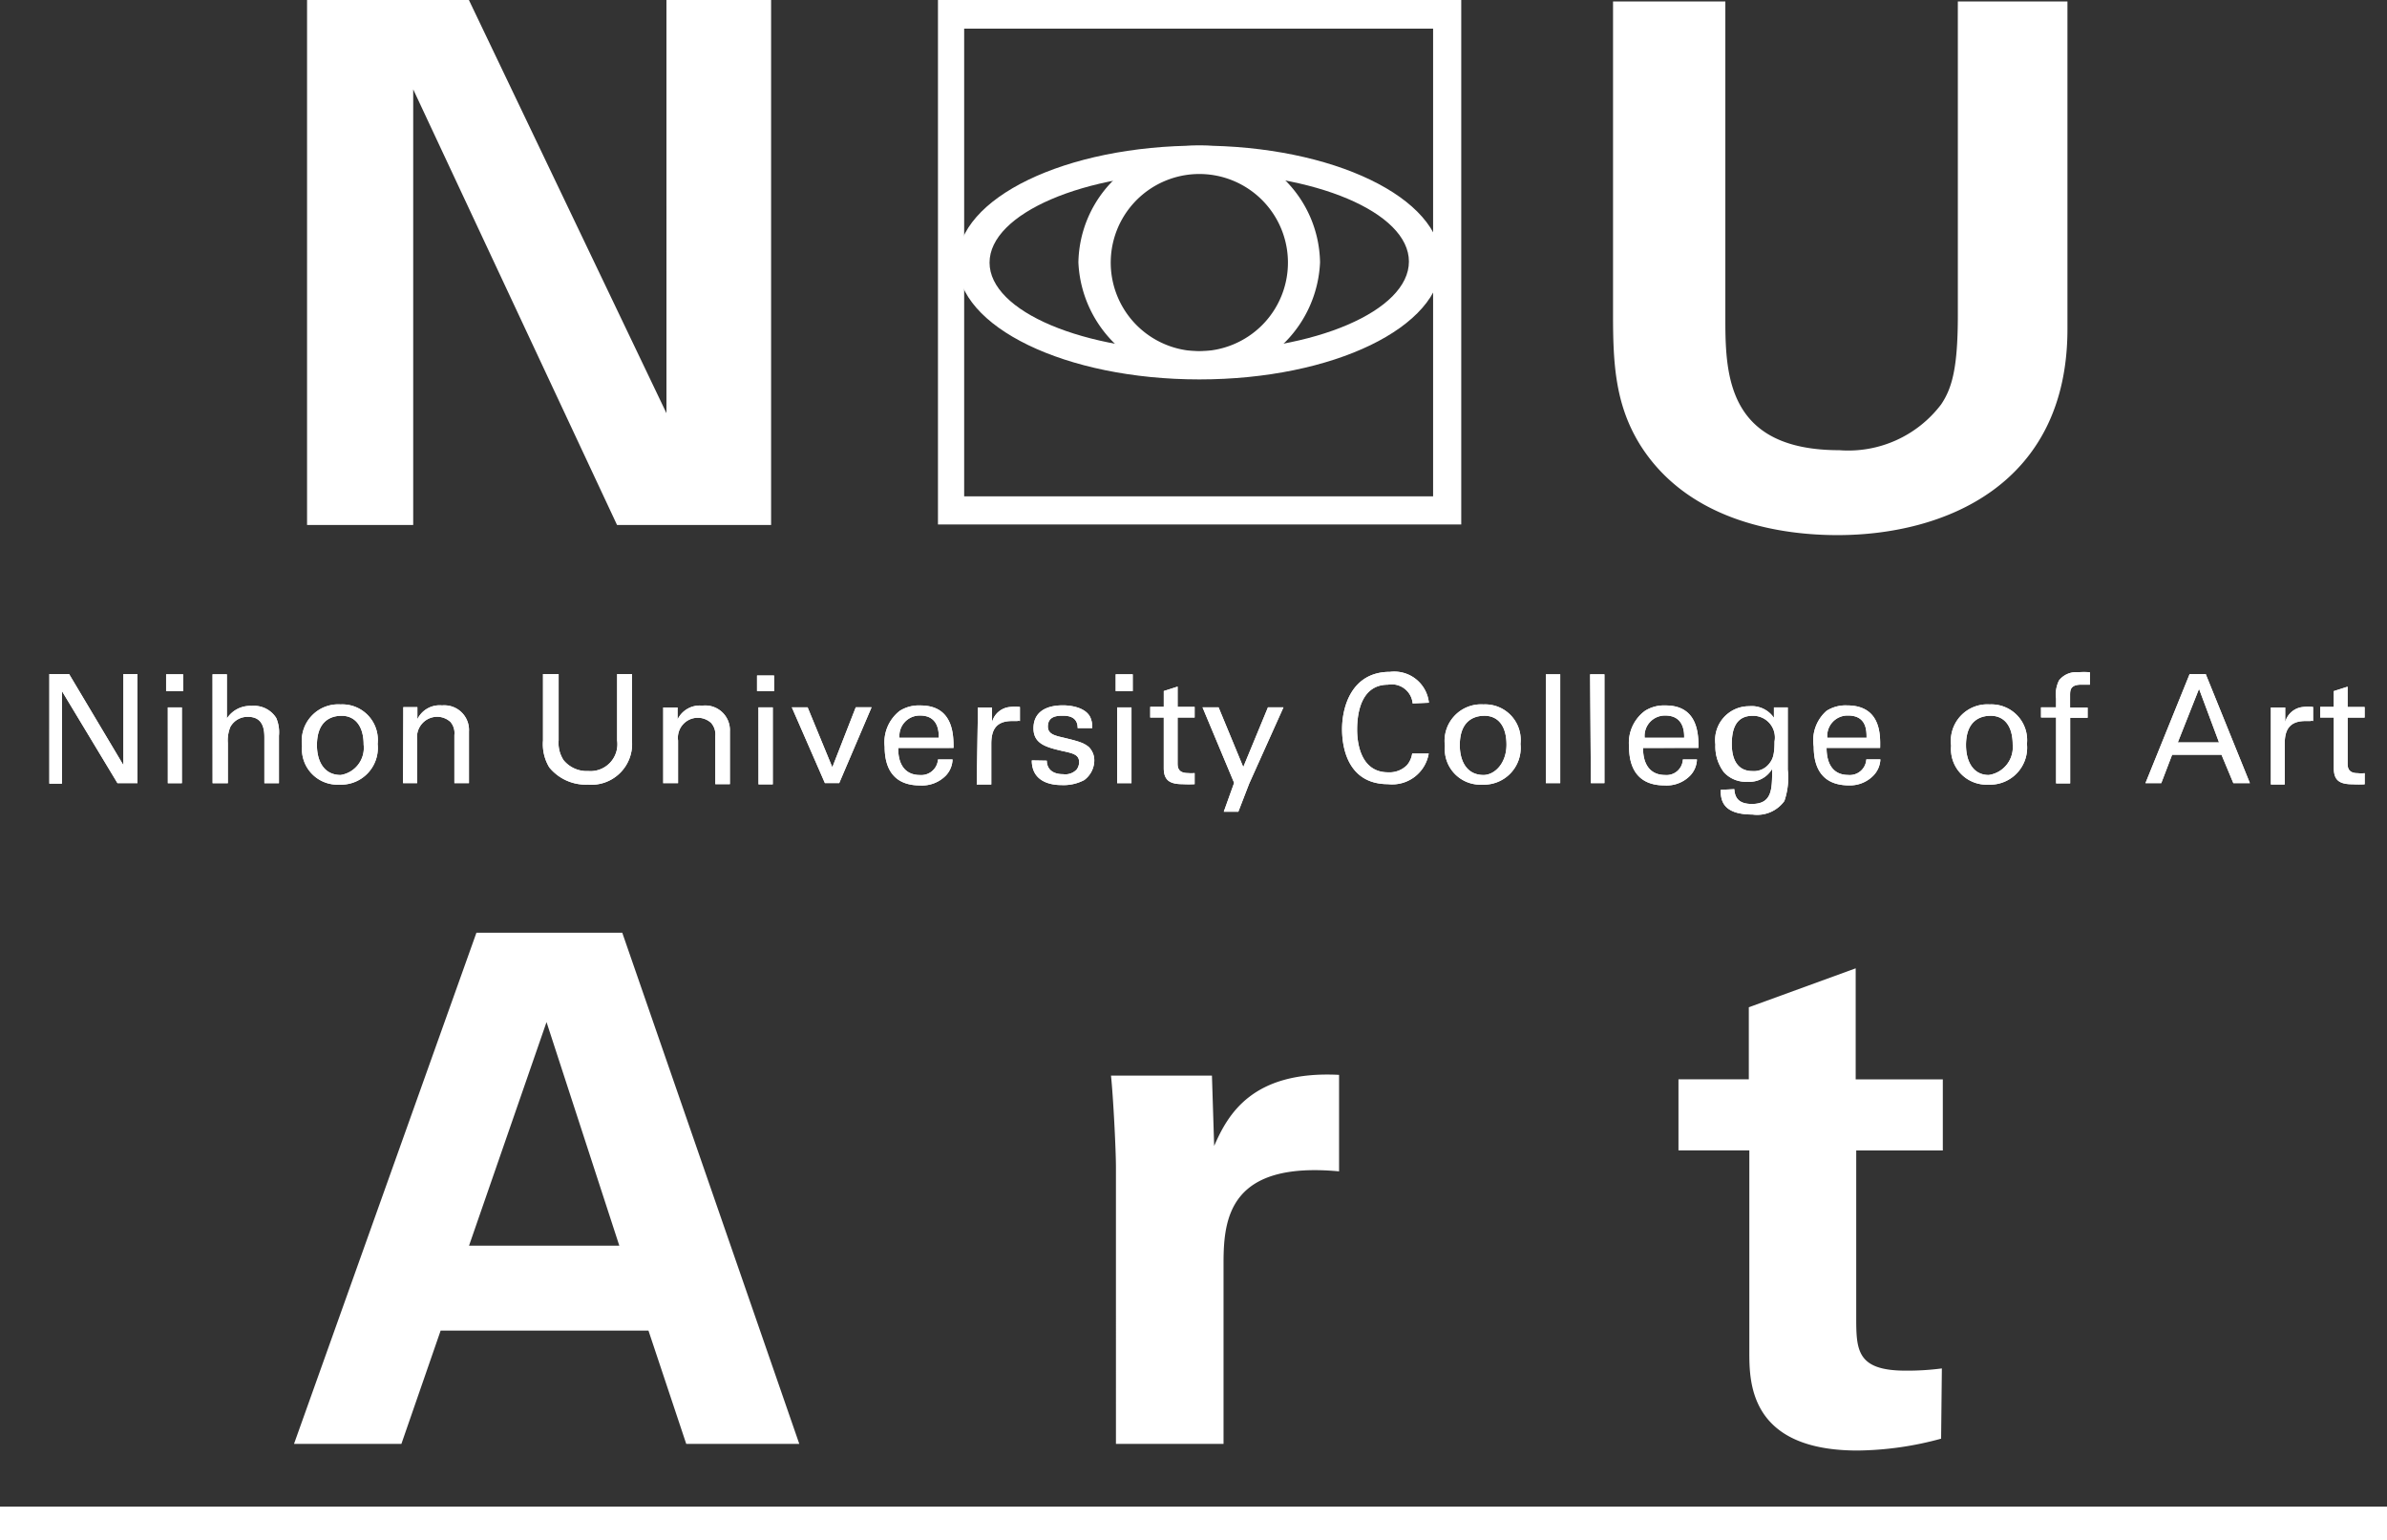
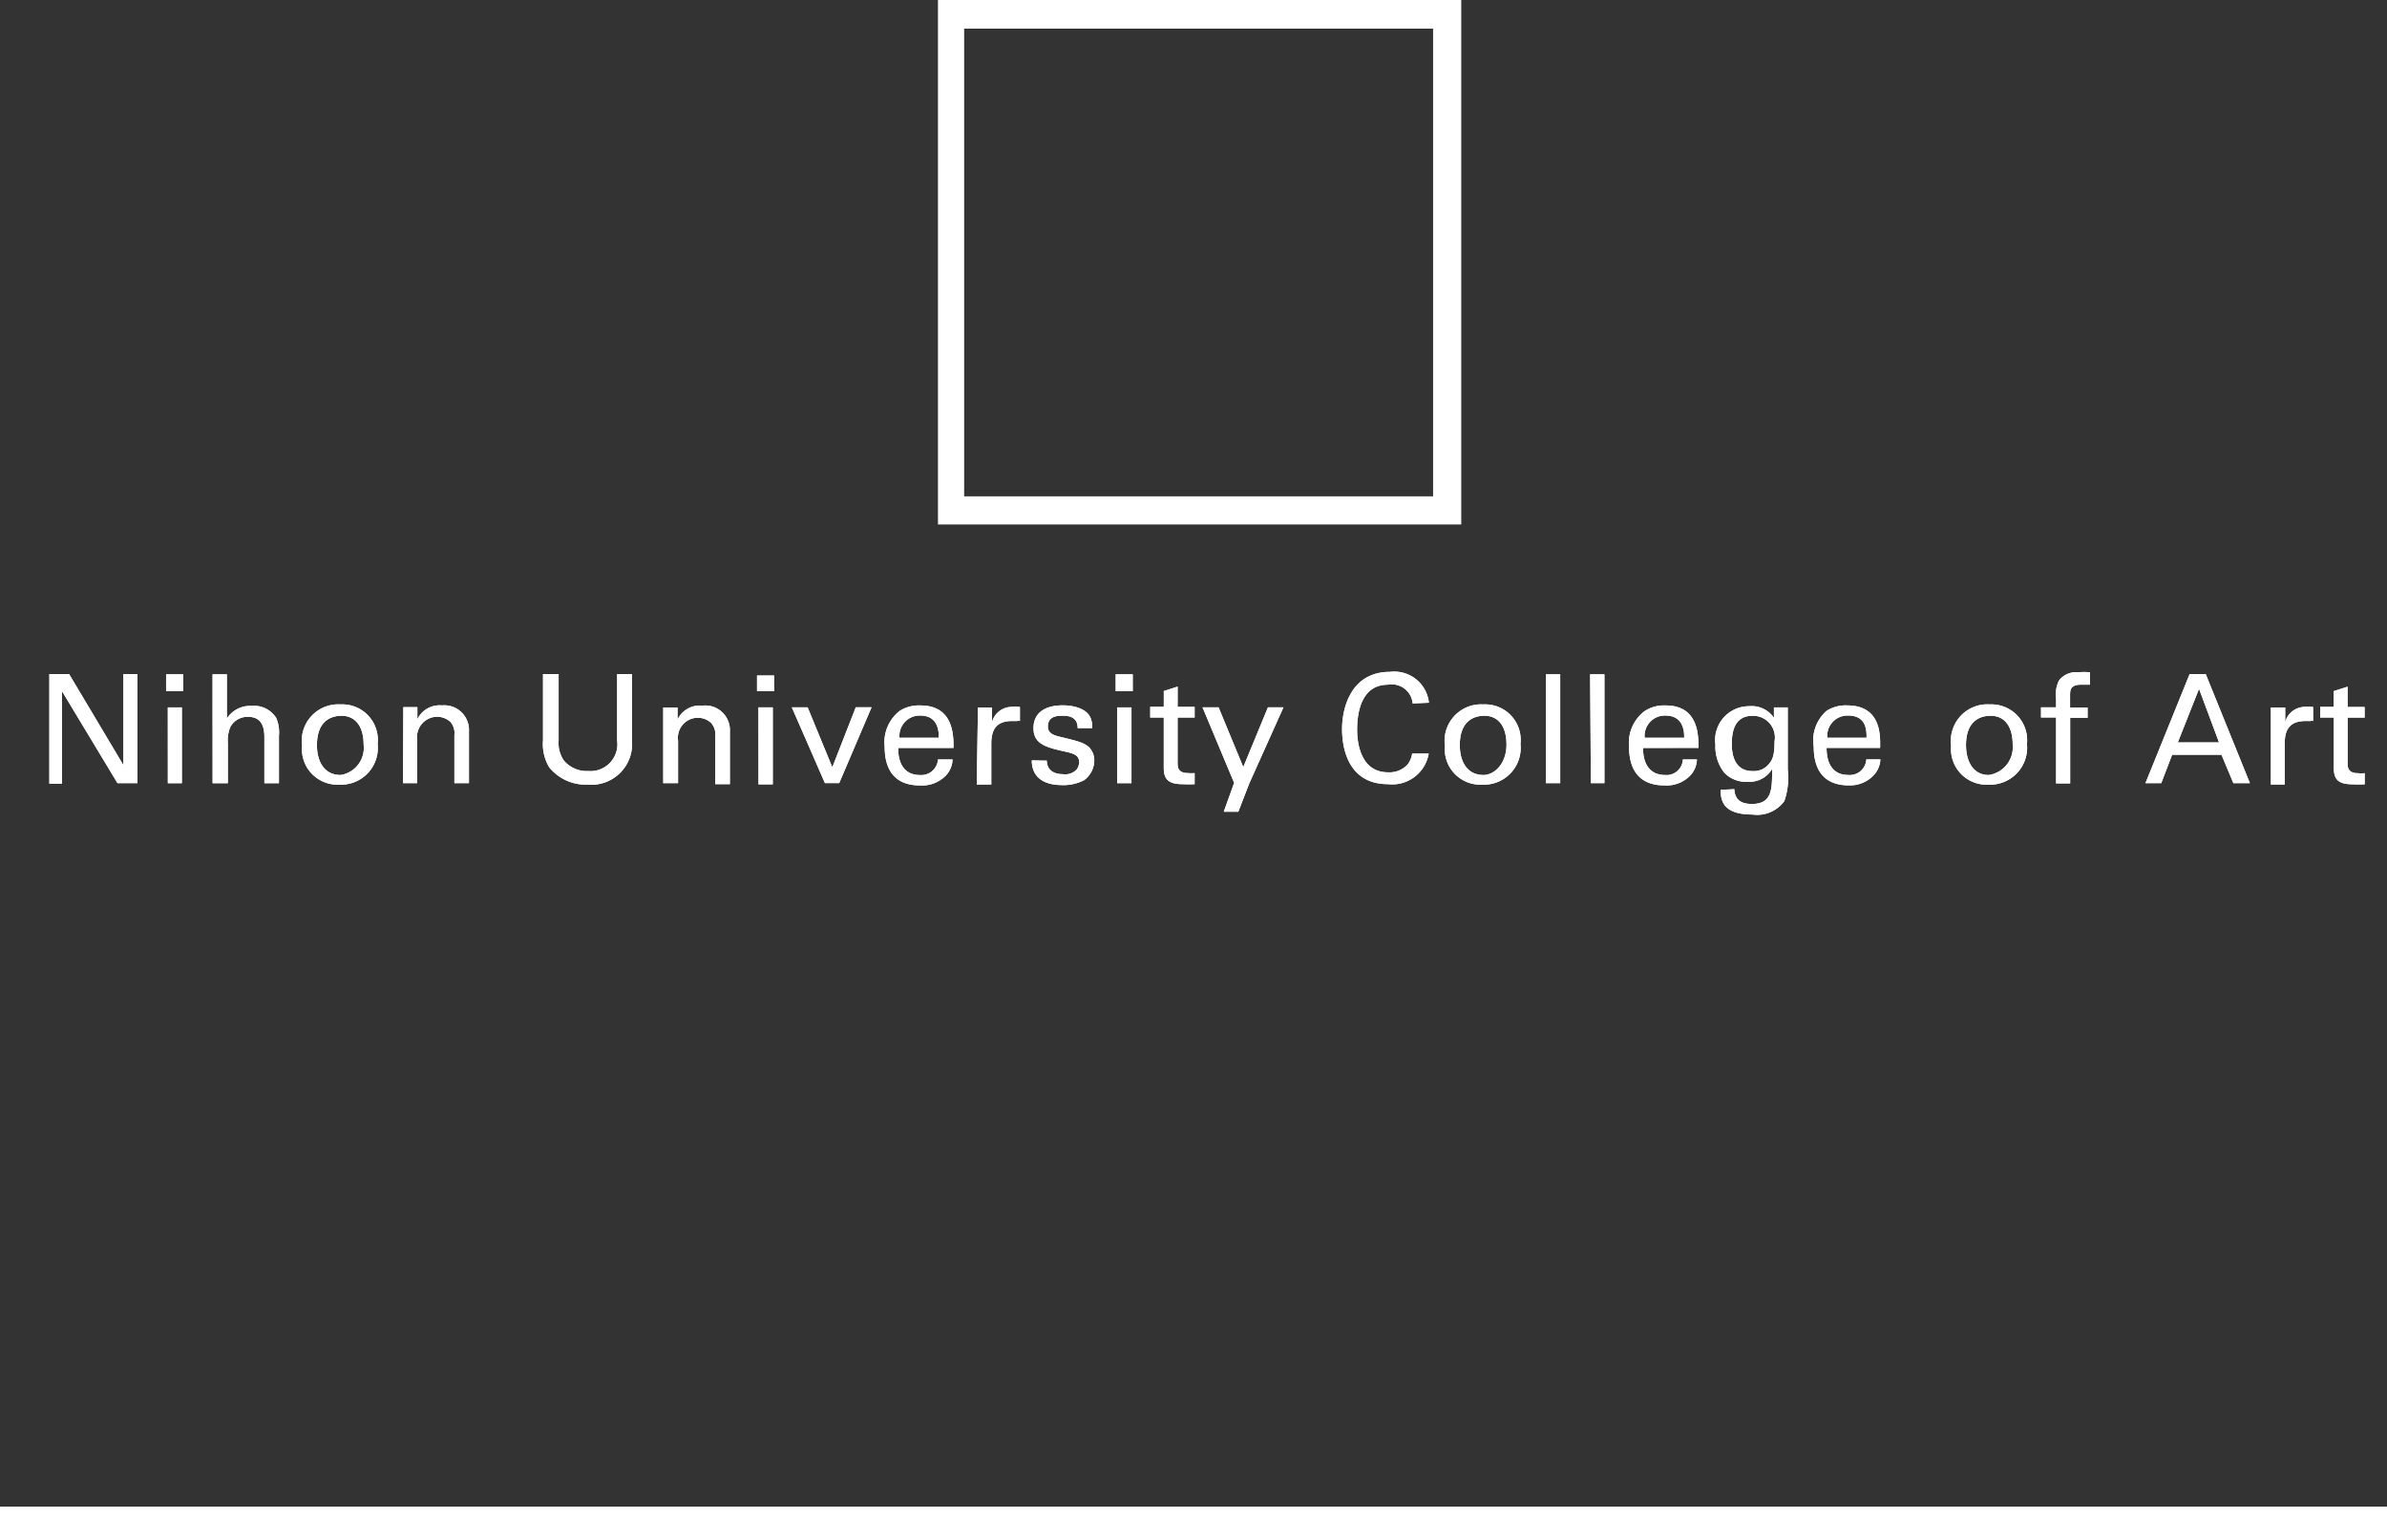
<svg xmlns="http://www.w3.org/2000/svg" width="141" height="91" viewBox="0 0 141 91">
  <rect x="0" y="0" width="141" height="91" fill="#333333" stroke="none" />
  <g transform="translate(-648 -1712)" opacity=".998" fill="#fff">
    <path d="M650.915 1751.818h1.166l3.208 5.38v-5.38h.831v6.445h-1.181l-3.28-5.439v5.468h-.744zm6.897.017h1.006v.991h-1.006zm.1 1.954h.831v4.476h-.829zm2.643-1.954h.846v2.61a1.633 1.633 0 011.458-.744 1.546 1.546 0 011.458.714 2.143 2.143 0 01.16 1.05v2.8h-.86v-2.65c0-.394 0-1.269-.962-1.269a1.152 1.152 0 00-1.05.6 2.085 2.085 0 00-.146.948v2.371h-.9zm6.167 4.183c0-1.458.86-1.735 1.458-1.735.773 0 1.3.583 1.3 1.706a1.621 1.621 0 01-1.356 1.793c-1.008 0-1.402-.845-1.402-1.764zm-.875 0a2.1 2.1 0 002.2 2.333 2.172 2.172 0 002.26-2.406 2.1 2.1 0 00-2.187-2.333 2.158 2.158 0 00-2.275 2.464zm5.976-1.735v-.51h.831v.715a1.458 1.458 0 011.458-.817 1.458 1.458 0 011.589 1.546v3.047h-.86v-2.844a1.006 1.006 0 00-.233-.773 1.166 1.166 0 00-.787-.306 1.2 1.2 0 00-1.181 1.341v2.581h-.832zm9.175-2.465v3.922a1.852 1.852 0 00.292 1.166 1.764 1.764 0 001.458.642 1.589 1.589 0 001.706-1.808v-3.922h.875v3.922a2.406 2.406 0 01-2.61 2.61 2.785 2.785 0 01-2.275-1.021 2.654 2.654 0 01-.368-1.589v-3.922zm6.209 6.446h.846v-2.523a1.181 1.181 0 011.166-1.341 1.166 1.166 0 01.787.306 1.021 1.021 0 01.248.773v2.843h.86v-3.106a1.458 1.458 0 00-1.633-1.531 1.458 1.458 0 00-1.458.817v-.71h-.846v4.476zm5.511-5.439h1.006v-.919h-1.006zm.087 5.511h.843v-4.549h-.846zm1.969-4.55h.933l1.458 3.54 1.385-3.543h.933l-1.91 4.476h-.846zm6.358 1.796a1.2 1.2 0 011.225-1.312c1.035 0 1.108.889 1.094 1.312zm3.193.6c0-.744 0-2.508-1.954-2.508a2.1 2.1 0 00-1.225.321 2.348 2.348 0 00-.889 2.114c0 1.458.671 2.289 2.085 2.289a1.968 1.968 0 001.546-.6 1.458 1.458 0 00.379-.933h-.86a.991.991 0 01-1.064.919c-.919 0-1.3-.685-1.283-1.6zm1.429-1.49v-.9h.846v.86a1.21 1.21 0 011.064-.889 2.712 2.712 0 01.583 0v.831a.292.292 0 00-.16 0h-.306c-1.006 0-1.225.6-1.225 1.356v2.391h-.86zm4.081 2.243c0 .335.175.8.977.8a.919.919 0 00.787-.277.744.744 0 00.146-.423c0-.437-.306-.525-.991-.671-.933-.219-1.706-.408-1.706-1.341s.7-1.356 1.735-1.356c.569 0 1.356.16 1.618.7a1.371 1.371 0 01.117.642h-.86c0-.671-.554-.729-.86-.729s-.9 0-.9.642c0 .423.394.51.627.583 1.239.292 1.458.365 1.779.612a1.108 1.108 0 01.335.831 1.458 1.458 0 01-.6 1.137 2.61 2.61 0 01-1.327.292c-.919 0-1.764-.365-1.764-1.458zm4.069-5.1h1.006v.991h-1.006zm.087 1.954h.846v4.476h-.846zm1.953.598h.8v2.989c0 .729.365.948 1.123.948a6.493 6.493 0 00.7 0v-.656a2.114 2.114 0 01-.394 0c-.612 0-.612-.379-.612-.6v-2.681h1.006v-.627h-1.005v-1.2l-.817.262v.933h-.8zm5.846 3.904l-.642 1.662h-.86l.612-1.706-1.866-4.461h.948l1.458 3.528 1.458-3.528h.916zm9.656-4.736a1.239 1.239 0 00-1.458-1.108c-1.546 0-1.823 1.589-1.823 2.654s.35 2.522 1.823 2.522a1.458 1.458 0 001.123-.423 1.356 1.356 0 00.306-.685h.977a2.187 2.187 0 01-2.406 1.808c-2.275 0-2.712-2-2.712-3.251s.525-3.383 2.829-3.383a2.056 2.056 0 012.3 1.823zm2.784 2.463c0-1.458.86-1.735 1.458-1.735.787 0 1.3.583 1.3 1.706s-.714 1.793-1.356 1.793c-1.008 0-1.402-.845-1.402-1.764zm-.875 0a2.1 2.1 0 002.2 2.333 2.172 2.172 0 002.26-2.406 2.1 2.1 0 00-2.187-2.333 2.158 2.158 0 00-2.275 2.464zm5.961-4.183h.846v6.43h-.846zm2.657 6.43h.8v-6.43h-.844zm3.177-2.683a1.2 1.2 0 011.225-1.312c1.035 0 1.123.889 1.108 1.312zm3.179.6c0-.744 0-2.508-1.939-2.508a2.1 2.1 0 00-1.225.321 2.347 2.347 0 00-.937 2.112c0 1.458.685 2.289 2.085 2.289a1.939 1.939 0 001.546-.6 1.458 1.458 0 00.379-.933h-.831a.962.962 0 01-1.05.919c-.919 0-1.312-.685-1.3-1.6zm3.193 1.369c-1.021 0-1.225-.9-1.225-1.589s.131-1.677 1.225-1.677a1.282 1.282 0 011.3 1.516c0 .817-.117 1.05-.292 1.283a1.152 1.152 0 01-1.008.467zm-1.881 1.108c0 .6.1 1.458 1.881 1.458a1.983 1.983 0 001.881-.8 4.243 4.243 0 00.2-1.852v-3.676h-.817v.615a1.589 1.589 0 00-1.458-.685 2 2 0 00-2 2.26 2.522 2.522 0 00.51 1.648 1.75 1.75 0 001.385.554 1.56 1.56 0 001.458-.758c0 1.21 0 2.07-1.2 2.07-.787 0-1.006-.379-1.035-.875zm6.255-2.478c0 .919.365 1.6 1.283 1.6a.977.977 0 001.064-.919h.831a1.458 1.458 0 01-.394.933 1.925 1.925 0 01-1.458.6c-1.458 0-2.085-.875-2.085-2.289a2.318 2.318 0 01.758-2.114 2.085 2.085 0 011.21-.321c2.012 0 1.968 1.764 1.954 2.508zm2.362-.6c0-.423 0-1.312-1.094-1.312a1.2 1.2 0 00-1.225 1.312zm5.874.437c0-1.458.86-1.735 1.458-1.735.787 0 1.3.583 1.3 1.706a1.659 1.659 0 01-1.414 1.793c-.95 0-1.344-.845-1.344-1.764zm-.875 0a2.1 2.1 0 002.2 2.333 2.187 2.187 0 002.275-2.406 2.114 2.114 0 00-2.2-2.333 2.158 2.158 0 00-2.275 2.464zm8.194-3.573h-.5c-.671 0-.671.335-.671.642v.714h1.035v.6h-1.03v3.878h-.831v-3.895h-.89v-.6h.889v-.512a1.852 1.852 0 01.175-1.079 1.283 1.283 0 011.123-.481 4.667 4.667 0 01.7 0zm6.446.248l1.181 3.164h-2.435zm-3.164 5.57h.933l.642-1.677h2.916l.7 1.677h.977l-2.61-6.445h-.948zm7.408-3.571v-.9h.846v.86a1.21 1.21 0 011.064-.889 2.712 2.712 0 01.583 0v.831a.292.292 0 00-.16 0h-.292c-1.006 0-1.225.6-1.225 1.356v2.391h-.816zm2.915-.932h.8v-.933l.817-.262v1.2h1.006v.627h-1.005v2.683c0 .219 0 .6.6.6a2.144 2.144 0 00.408 0v.656a6.494 6.494 0 01-.7 0c-.773 0-1.123-.219-1.123-.948v-2.996h-.803zM703.405 1712v30.984h30.911V1712zm29.248 29.321h-27.7v-27.63h27.7z" />
-     <path d="M718.846 1720.602c-7.9 0-14.289 3.091-14.289 6.9s6.386 6.911 14.289 6.911 14.289-3.094 14.289-6.911-6.401-6.9-14.289-6.9zm0 12.146c-6.838 0-12.393-2.347-12.393-5.234s5.555-5.312 12.393-5.312 12.379 2.347 12.379 5.249-5.541 5.297-12.379 5.297z" />
-     <path d="M718.845 1720.601a7.028 7.028 0 00-7.144 6.9 7.144 7.144 0 0014.274 0 7.013 7.013 0 00-7.13-6.9zm0 12.146a5.234 5.234 0 113.706-1.538 5.249 5.249 0 01-3.706 1.538zM666.138 1712h9.56l11.669 24.408V1712h6.182v31.013h-9.1l-12.041-25.735v25.735h-6.27zm83.778.088v18.867c0 3.4.262 7.64 6.736 7.64a6.882 6.882 0 006.007-2.7c.642-.948.991-2.143.991-5.278v-18.529h6.474v19.348c0 9.229-7.29 12.175-13.589 12.175-3.091 0-8.748-.685-11.664-5.351-1.458-2.362-1.589-4.768-1.589-7.64v-18.532zm-74.211 73.5l4.578-13.21 4.3 13.21zm.437-18.488l-10.775 30.196h6.343l2.318-6.692h12.277l2.231 6.692h6.678l-10.457-30.196zm37.776 13.85c0-1.035-.16-4.17-.292-5.409h5.963l.131 4.155c.8-1.837 2.231-4.462 7.378-4.2v5.7c-6.43-.6-6.824 2.712-6.824 5.409v10.69h-6.356zm48.743 16.038a19.32 19.32 0 01-4.928.7c-6.4 0-6.4-4.039-6.4-5.832v-11.898h-4.186v-4.2h4.155v-4.256l6.313-2.3v6.561h5.147v4.2h-5.115v9.784c0 1.983 0 3.222 2.916 3.222a15.644 15.644 0 002.143-.131z" />
-     <rect width="141" transform="translate(648 1749)" />
    <path d="M648 1801h141v2H648zm2.915-49.182h1.166l3.208 5.38v-5.38h.831v6.445h-1.181l-3.28-5.439v5.468h-.744zm6.897.017h1.006v.991h-1.006zm.1 1.954h.831v4.476h-.829zm2.643-1.954h.846v2.61a1.633 1.633 0 011.458-.744 1.546 1.546 0 011.458.714 2.143 2.143 0 01.16 1.05v2.8h-.86v-2.65c0-.394 0-1.269-.962-1.269a1.152 1.152 0 00-1.05.6 2.085 2.085 0 00-.146.948v2.371h-.9zm6.167 4.183c0-1.458.86-1.735 1.458-1.735.773 0 1.3.583 1.3 1.706a1.621 1.621 0 01-1.356 1.793c-1.008 0-1.402-.845-1.402-1.764zm-.875 0a2.1 2.1 0 002.2 2.333 2.172 2.172 0 002.26-2.406 2.1 2.1 0 00-2.187-2.333 2.158 2.158 0 00-2.275 2.464zm5.976-1.735v-.51h.831v.715a1.458 1.458 0 011.458-.817 1.458 1.458 0 011.589 1.546v3.047h-.86v-2.844a1.006 1.006 0 00-.233-.773 1.166 1.166 0 00-.787-.306 1.2 1.2 0 00-1.181 1.341v2.581h-.832zm9.175-2.465v3.922a1.852 1.852 0 00.292 1.166 1.764 1.764 0 001.458.642 1.589 1.589 0 001.706-1.808v-3.922h.875v3.922a2.406 2.406 0 01-2.61 2.61 2.785 2.785 0 01-2.275-1.021 2.654 2.654 0 01-.368-1.589v-3.922zm6.209 6.446h.846v-2.523a1.181 1.181 0 011.166-1.341 1.166 1.166 0 01.787.306 1.021 1.021 0 01.248.773v2.843h.86v-3.106a1.458 1.458 0 00-1.633-1.531 1.458 1.458 0 00-1.458.817v-.71h-.846v4.476zm5.511-5.439h1.006v-.919h-1.006zm.087 5.511h.843v-4.549h-.846zm1.969-4.55h.933l1.458 3.54 1.385-3.543h.933l-1.91 4.476h-.846zm6.358 1.796a1.2 1.2 0 011.225-1.312c1.035 0 1.108.889 1.094 1.312zm3.193.6c0-.744 0-2.508-1.954-2.508a2.1 2.1 0 00-1.225.321 2.348 2.348 0 00-.889 2.114c0 1.458.671 2.289 2.085 2.289a1.968 1.968 0 001.546-.6 1.458 1.458 0 00.379-.933h-.86a.991.991 0 01-1.064.919c-.919 0-1.3-.685-1.283-1.6zm1.429-1.49v-.9h.846v.86a1.21 1.21 0 011.064-.889 2.712 2.712 0 01.583 0v.831a.292.292 0 00-.16 0h-.306c-1.006 0-1.225.6-1.225 1.356v2.391h-.86zm4.081 2.243c0 .335.175.8.977.8a.919.919 0 00.787-.277.744.744 0 00.146-.423c0-.437-.306-.525-.991-.671-.933-.219-1.706-.408-1.706-1.341s.7-1.356 1.735-1.356c.569 0 1.356.16 1.618.7a1.371 1.371 0 01.117.642h-.86c0-.671-.554-.729-.86-.729s-.9 0-.9.642c0 .423.394.51.627.583 1.239.292 1.458.365 1.779.612a1.108 1.108 0 01.335.831 1.458 1.458 0 01-.6 1.137 2.61 2.61 0 01-1.327.292c-.919 0-1.764-.365-1.764-1.458zm4.069-5.1h1.006v.991h-1.006zm.087 1.954h.846v4.476h-.846zm1.953.598h.8v2.989c0 .729.365.948 1.123.948a6.493 6.493 0 00.7 0v-.656a2.114 2.114 0 01-.394 0c-.612 0-.612-.379-.612-.6v-2.681h1.006v-.627h-1.005v-1.2l-.817.262v.933h-.8zm5.846 3.904l-.642 1.662h-.86l.612-1.706-1.866-4.461h.948l1.458 3.528 1.458-3.528h.916zm9.656-4.736a1.239 1.239 0 00-1.458-1.108c-1.546 0-1.823 1.589-1.823 2.654s.35 2.522 1.823 2.522a1.458 1.458 0 001.123-.423 1.356 1.356 0 00.306-.685h.977a2.187 2.187 0 01-2.406 1.808c-2.275 0-2.712-2-2.712-3.251s.525-3.383 2.829-3.383a2.056 2.056 0 012.3 1.823zm2.784 2.463c0-1.458.86-1.735 1.458-1.735.787 0 1.3.583 1.3 1.706s-.714 1.793-1.356 1.793c-1.008 0-1.402-.845-1.402-1.764zm-.875 0a2.1 2.1 0 002.2 2.333 2.172 2.172 0 002.26-2.406 2.1 2.1 0 00-2.187-2.333 2.158 2.158 0 00-2.275 2.464zm5.961-4.183h.846v6.43h-.846zm2.657 6.43h.8v-6.43h-.844zm3.177-2.683a1.2 1.2 0 011.225-1.312c1.035 0 1.123.889 1.108 1.312zm3.179.6c0-.744 0-2.508-1.939-2.508a2.1 2.1 0 00-1.225.321 2.347 2.347 0 00-.937 2.112c0 1.458.685 2.289 2.085 2.289a1.939 1.939 0 001.546-.6 1.458 1.458 0 00.379-.933h-.831a.962.962 0 01-1.05.919c-.919 0-1.312-.685-1.3-1.6zm3.193 1.369c-1.021 0-1.225-.9-1.225-1.589s.131-1.677 1.225-1.677a1.282 1.282 0 011.3 1.516c0 .817-.117 1.05-.292 1.283a1.152 1.152 0 01-1.008.467zm-1.881 1.108c0 .6.1 1.458 1.881 1.458a1.983 1.983 0 001.881-.8 4.243 4.243 0 00.2-1.852v-3.676h-.817v.615a1.589 1.589 0 00-1.458-.685 2 2 0 00-2 2.26 2.522 2.522 0 00.51 1.648 1.75 1.75 0 001.385.554 1.56 1.56 0 001.458-.758c0 1.21 0 2.07-1.2 2.07-.787 0-1.006-.379-1.035-.875zm6.255-2.478c0 .919.365 1.6 1.283 1.6a.977.977 0 001.064-.919h.831a1.458 1.458 0 01-.394.933 1.925 1.925 0 01-1.458.6c-1.458 0-2.085-.875-2.085-2.289a2.318 2.318 0 01.758-2.114 2.085 2.085 0 011.21-.321c2.012 0 1.968 1.764 1.954 2.508zm2.362-.6c0-.423 0-1.312-1.094-1.312a1.2 1.2 0 00-1.225 1.312zm5.874.437c0-1.458.86-1.735 1.458-1.735.787 0 1.3.583 1.3 1.706a1.659 1.659 0 01-1.414 1.793c-.95 0-1.344-.845-1.344-1.764zm-.875 0a2.1 2.1 0 002.2 2.333 2.187 2.187 0 002.275-2.406 2.114 2.114 0 00-2.2-2.333 2.158 2.158 0 00-2.275 2.464zm8.194-3.573h-.5c-.671 0-.671.335-.671.642v.714h1.035v.6h-1.03v3.878h-.831v-3.895h-.89v-.6h.889v-.512a1.852 1.852 0 01.175-1.079 1.283 1.283 0 011.123-.481 4.667 4.667 0 01.7 0zm6.446.248l1.181 3.164h-2.435zm-3.164 5.57h.933l.642-1.677h2.916l.7 1.677h.977l-2.61-6.445h-.948zm7.408-3.571v-.9h.846v.86a1.21 1.21 0 011.064-.889 2.712 2.712 0 01.583 0v.831a.292.292 0 00-.16 0h-.292c-1.006 0-1.225.6-1.225 1.356v2.391h-.816zm2.915-.932h.8v-.933l.817-.262v1.2h1.006v.627h-1.005v2.683c0 .219 0 .6.6.6a2.144 2.144 0 00.408 0v.656a6.494 6.494 0 01-.7 0c-.773 0-1.123-.219-1.123-.948v-2.996h-.803z" />
  </g>
</svg>